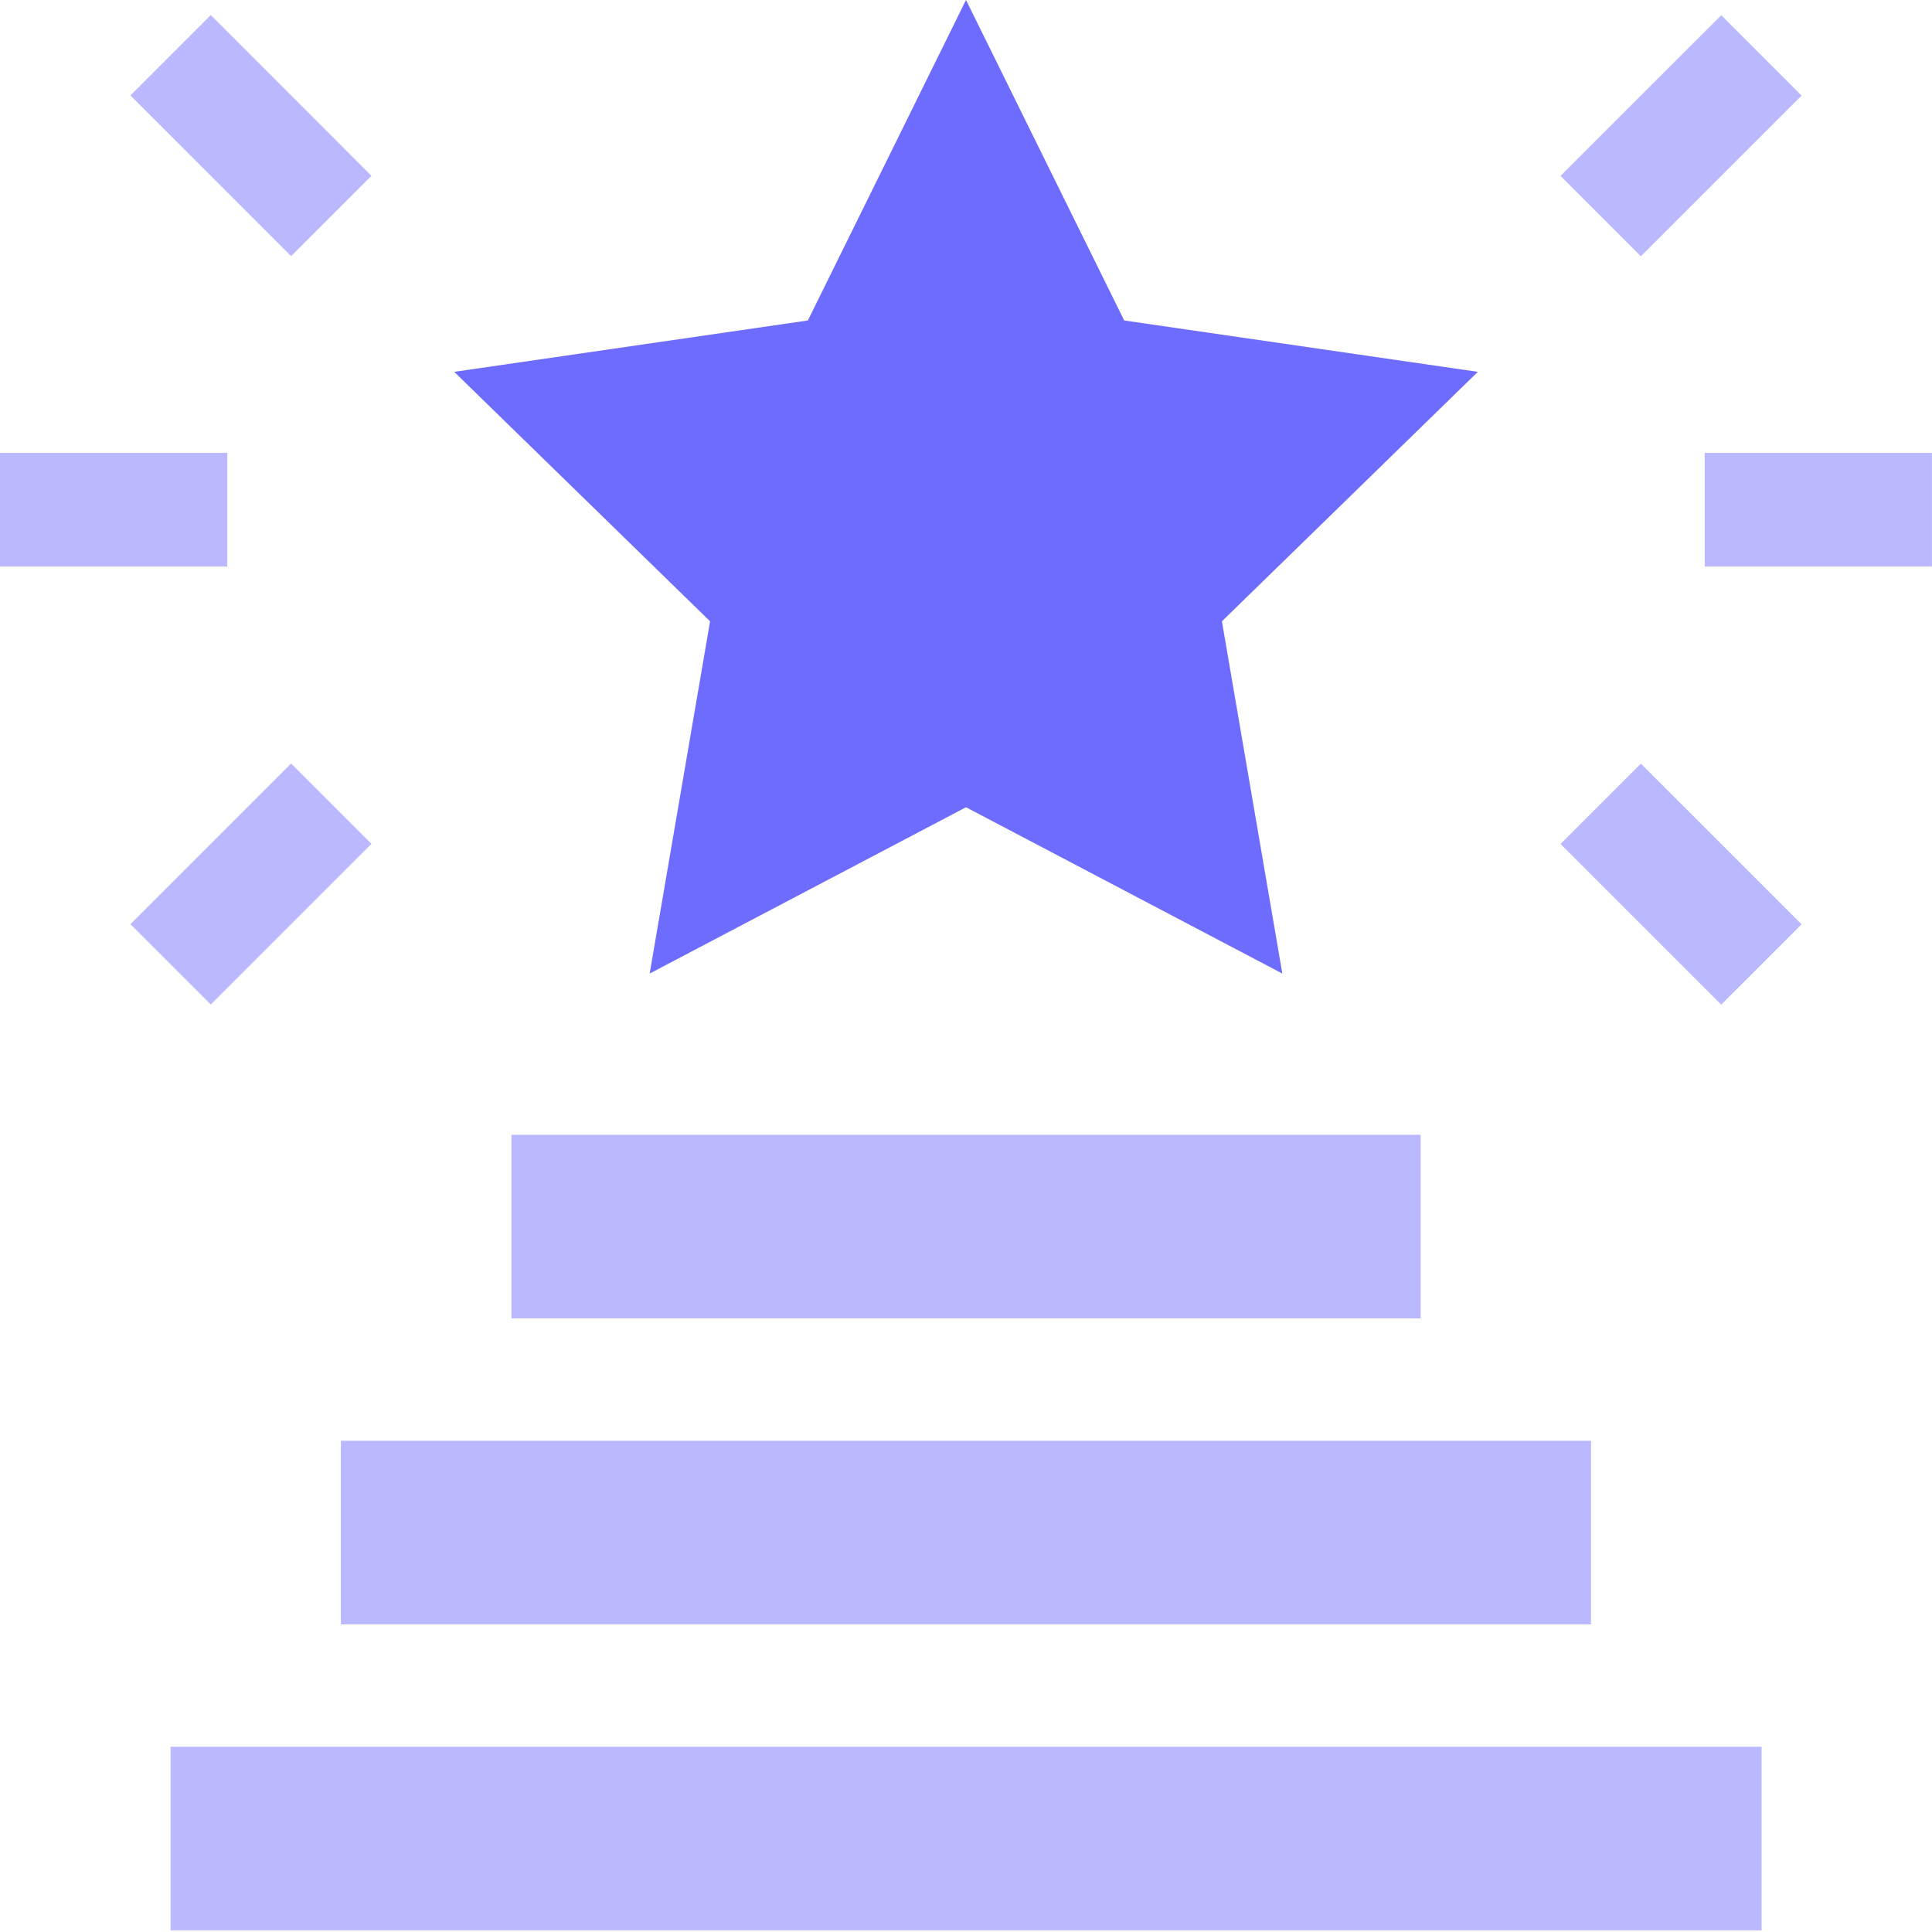
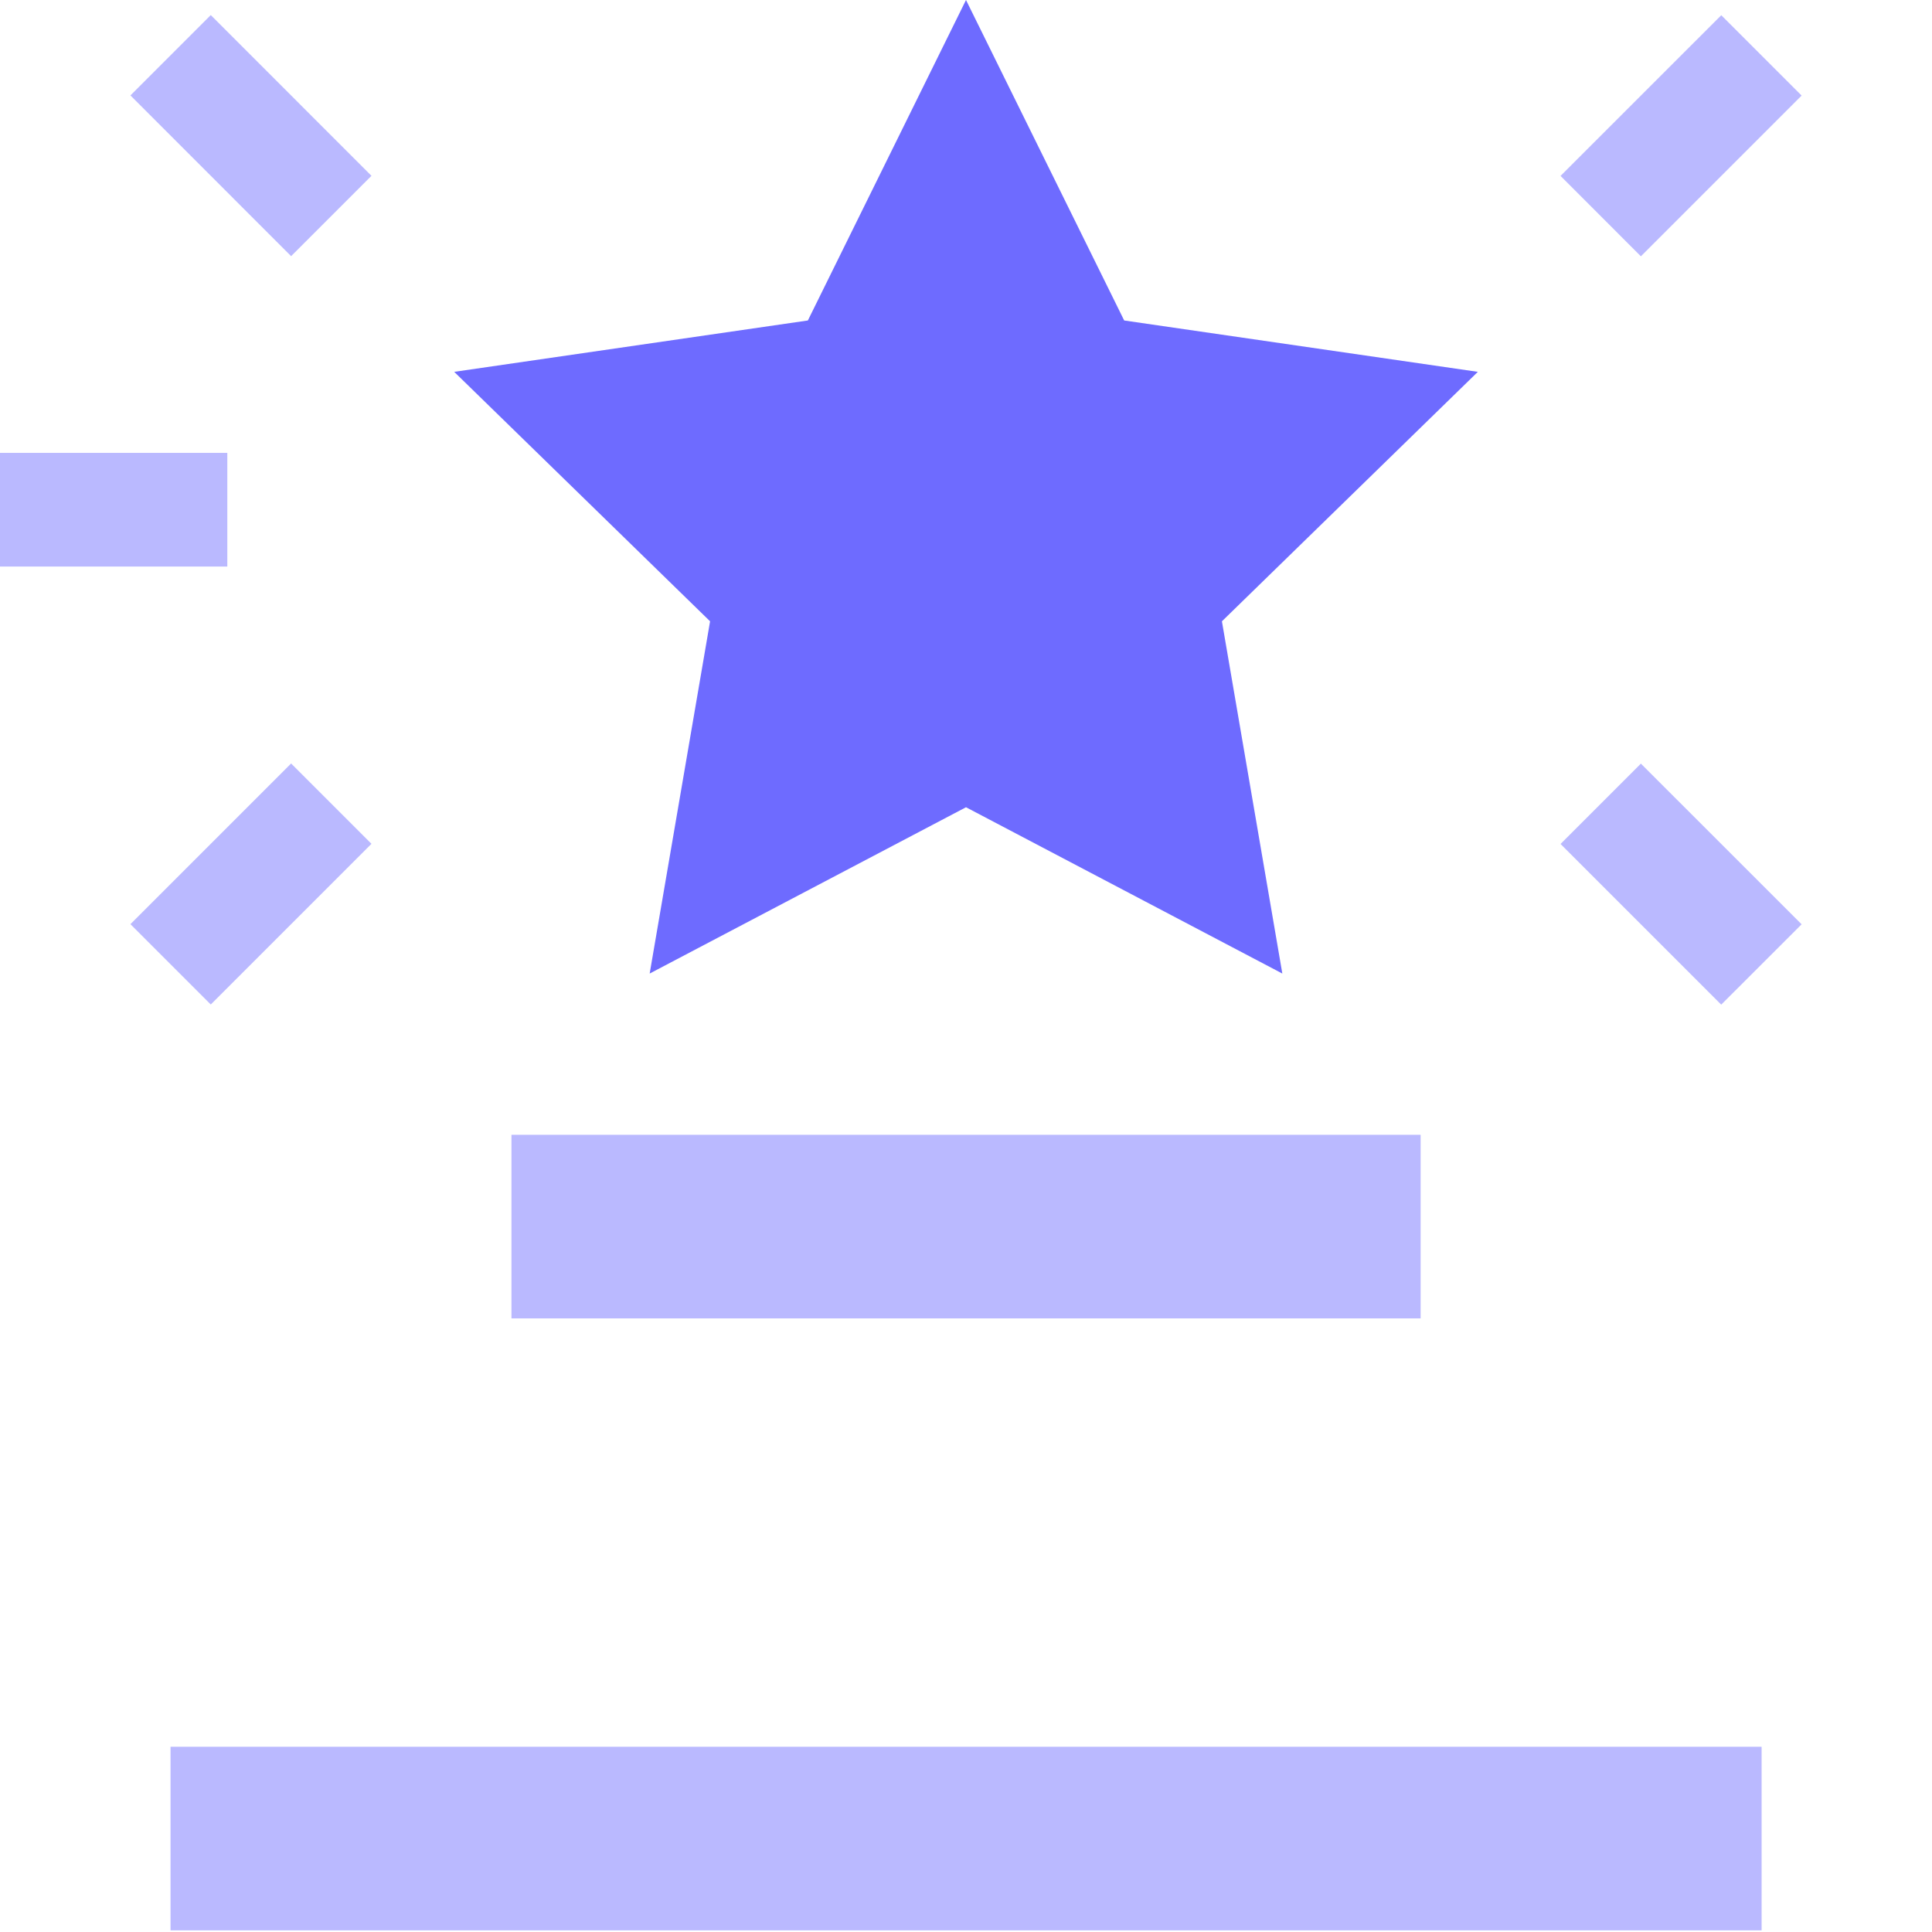
<svg xmlns="http://www.w3.org/2000/svg" width="41" height="41" viewBox="0 0 41 41" fill="none">
  <path d="M3.619 37.069H37.384V40.965H3.619V37.069Z" fill="#BAB9FF" />
-   <path d="M7.234 30.575H33.764V34.471H7.234V30.575Z" fill="#BAB9FF" />
  <path d="M10.854 24.082H30.148V27.978H10.854V24.082Z" fill="#BAB9FF" />
  <path d="M13.787 20.66L20.5 17.131L27.213 20.66L25.931 13.185L31.362 7.891L23.857 6.801L20.5 0L17.144 6.801L9.639 7.891L15.069 13.185L13.787 20.66Z" fill="#6E6BFF" />
-   <path d="M36.176 9.611H40.999V12.023H36.176V9.611Z" fill="#BAB9FF" />
+   <path d="M36.176 9.611V12.023H36.176V9.611Z" fill="#BAB9FF" />
  <path d="M33.117 17.91L34.822 16.205L38.233 19.615L36.527 21.32L33.117 17.91Z" fill="#BAB9FF" />
  <path d="M33.117 3.733L36.528 0.323L38.233 2.028L34.822 5.439L33.117 3.733Z" fill="#BAB9FF" />
  <path d="M0 9.611H4.824V12.023H0V9.611Z" fill="#BAB9FF" />
  <path d="M2.768 19.612L6.178 16.202L7.883 17.907L4.473 21.317L2.768 19.612Z" fill="#BAB9FF" />
  <path d="M2.768 2.025L4.473 0.32L7.883 3.731L6.178 5.436L2.768 2.025Z" fill="#BAB9FF" />
</svg>